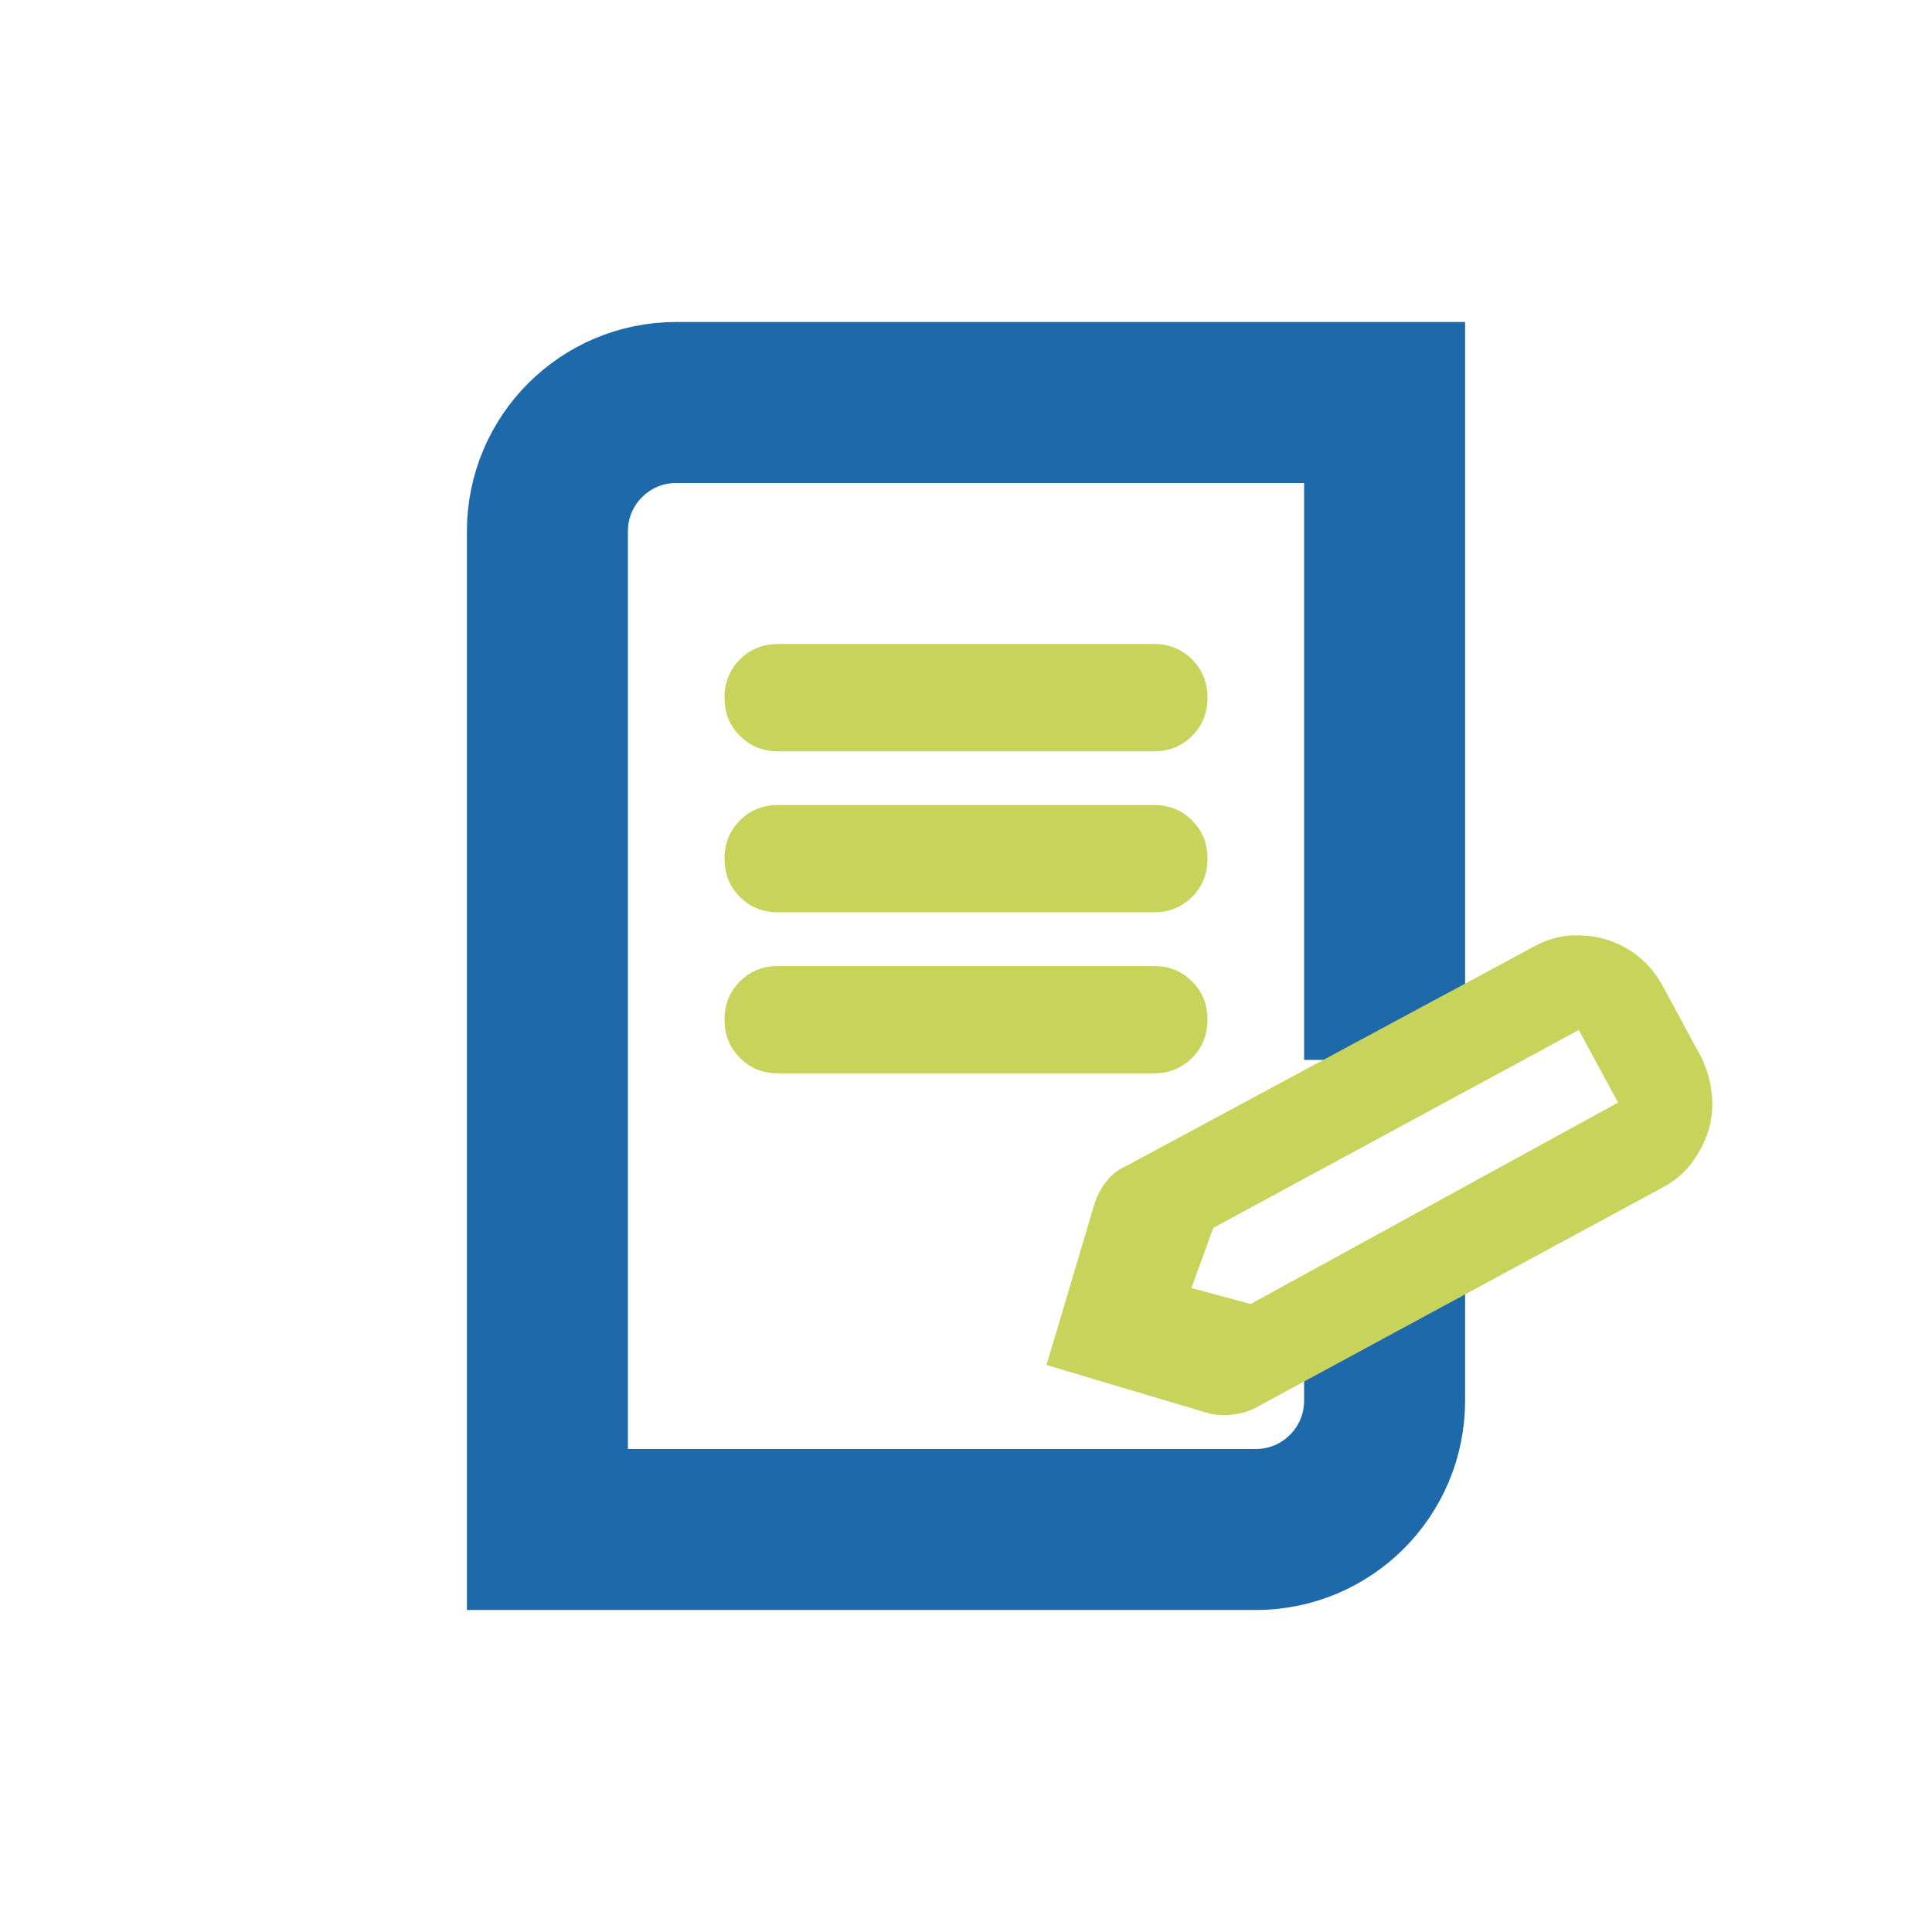
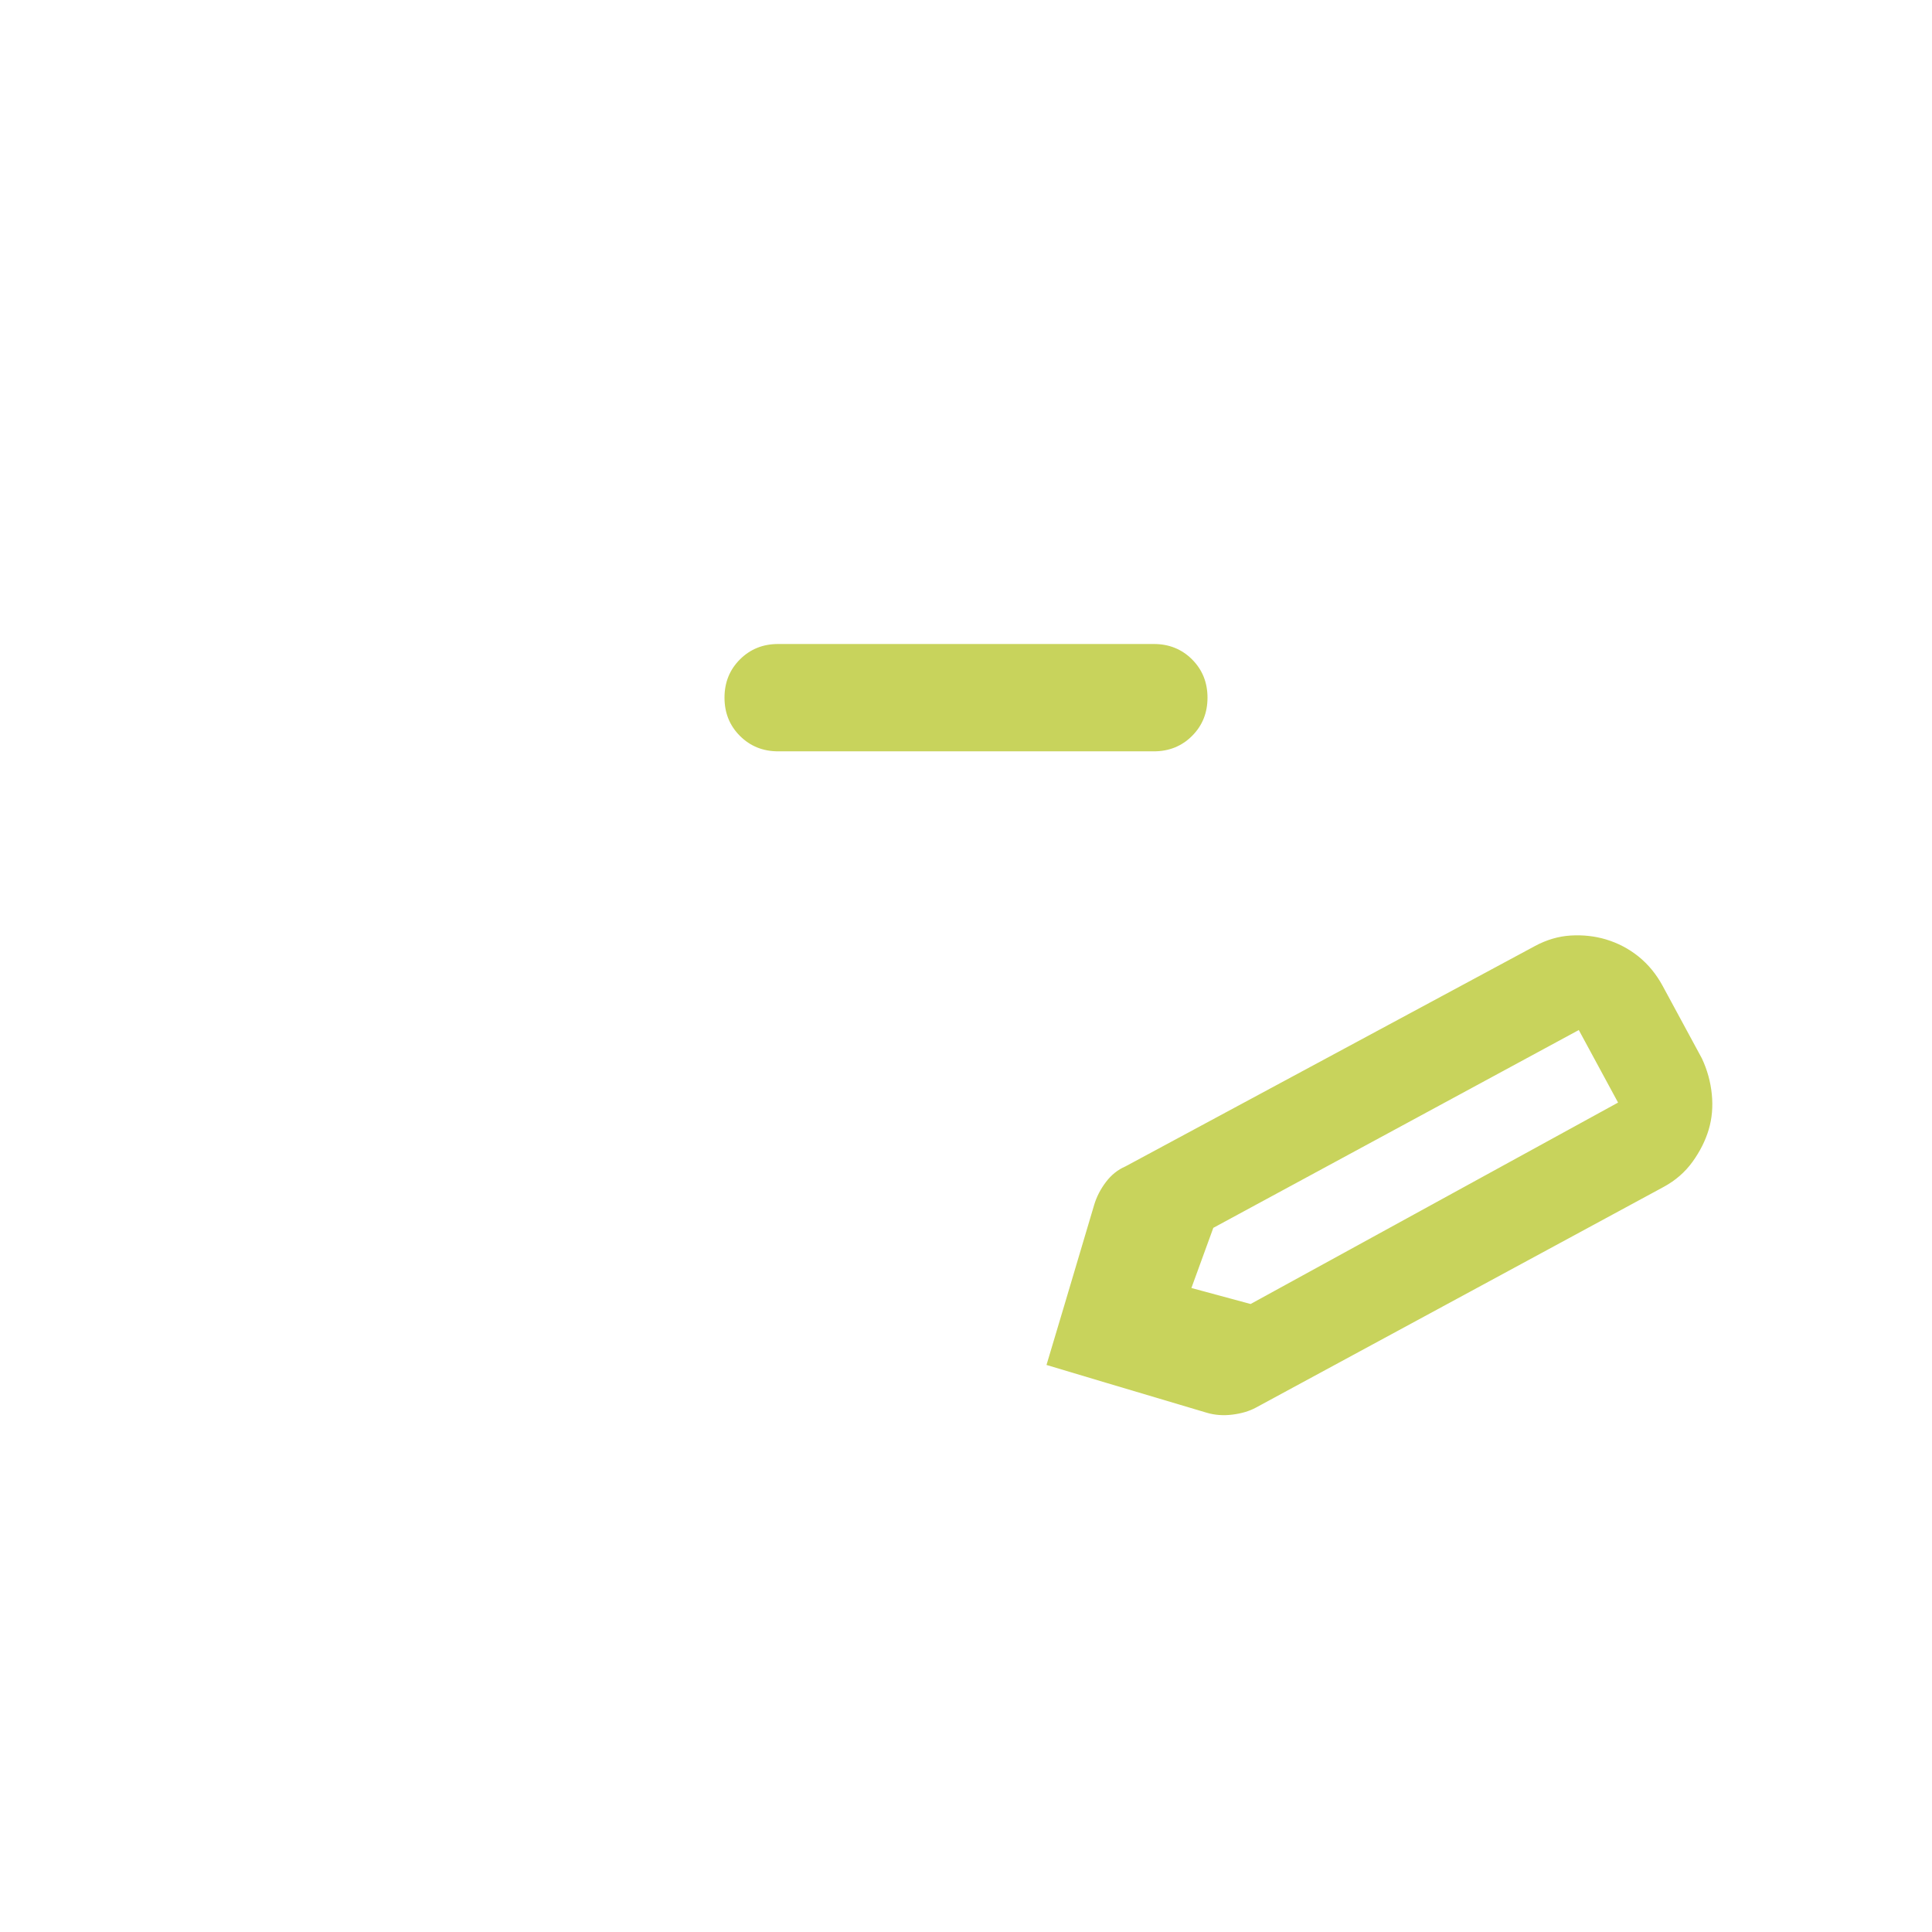
<svg xmlns="http://www.w3.org/2000/svg" width="120" height="120" viewBox="0 0 120 120" fill="none">
-   <path d="M86 65.833V25H42C37.582 25 34 28.582 34 33V95H78C82.418 95 86 91.418 86 87V80" stroke="#1E69AA" stroke-width="10" />
-   <path d="M48.333 56.667C47.389 56.667 46.597 56.347 45.958 55.708C45.319 55.069 45 54.278 45 53.333C45 52.389 45.319 51.597 45.958 50.958C46.597 50.319 47.389 50 48.333 50H71.667C72.611 50 73.403 50.319 74.042 50.958C74.681 51.597 75 52.389 75 53.333C75 54.278 74.681 55.069 74.042 55.708C73.403 56.347 72.611 56.667 71.667 56.667H48.333ZM48.333 66.667C47.389 66.667 46.597 66.347 45.958 65.708C45.319 65.069 45 64.278 45 63.333C45 62.389 45.319 61.597 45.958 60.958C46.597 60.319 47.389 60 48.333 60H71.667C72.611 60 73.403 60.319 74.042 60.958C74.681 61.597 75 62.389 75 63.333C75 64.278 74.681 65.069 74.042 65.708C73.403 66.347 72.611 66.667 71.667 66.667H48.333Z" fill="#C8D35C" />
  <path d="M48.333 46.667C47.389 46.667 46.597 46.347 45.958 45.708C45.319 45.069 45 44.278 45 43.333C45 42.389 45.319 41.597 45.958 40.958C46.597 40.319 47.389 40 48.333 40H71.667C72.611 40 73.403 40.319 74.042 40.958C74.681 41.597 75 42.389 75 43.333C75 44.278 74.681 45.069 74.042 45.708C73.403 46.347 72.611 46.667 71.667 46.667H48.333Z" fill="#C8D35C" />
  <path d="M66.12 81.031L67.961 74.837C68.11 74.337 68.353 73.864 68.689 73.42C69.026 72.975 69.429 72.652 69.897 72.451L95.321 58.769C96.052 58.373 96.799 58.153 97.561 58.107C98.324 58.062 99.05 58.142 99.738 58.346C100.489 58.57 101.166 58.925 101.771 59.411C102.375 59.898 102.875 60.506 103.271 61.237L105.709 65.743C106.042 66.455 106.247 67.197 106.324 67.969C106.401 68.741 106.336 69.471 106.132 70.159C105.927 70.847 105.592 71.514 105.128 72.159C104.663 72.804 104.066 73.324 103.335 73.72L78.005 87.43C77.599 87.65 77.113 87.795 76.547 87.865C75.981 87.935 75.448 87.895 74.948 87.746L68.754 85.903L65 84.78L66.12 81.031ZM77.677 80.994L100.501 68.483L98.062 63.977L75.361 76.264L74 80L77.677 80.994Z" fill="#C8D35C" />
</svg>